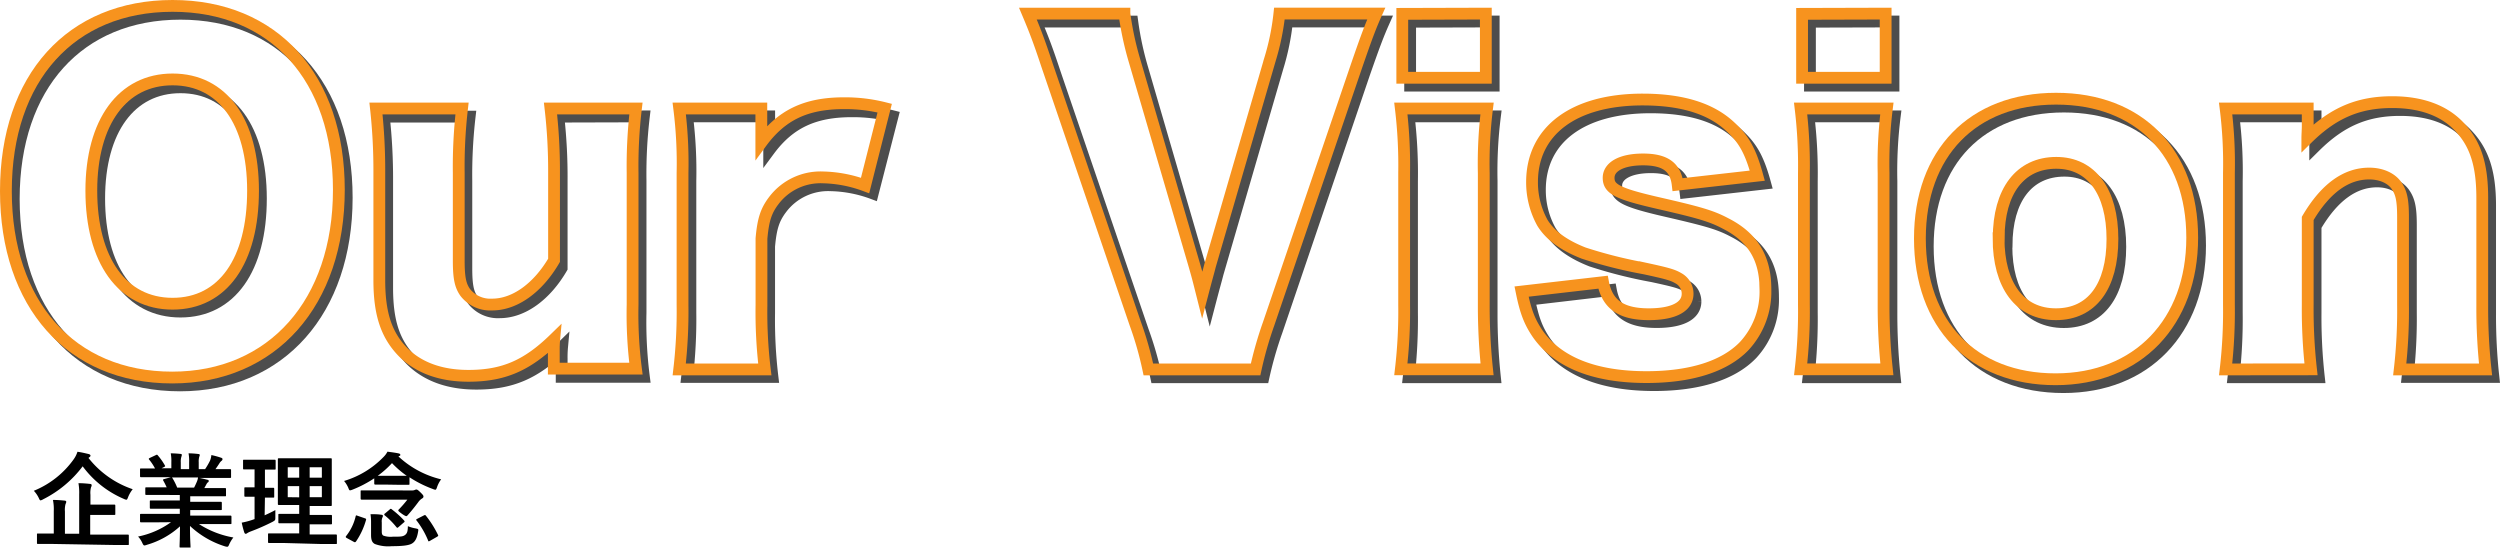
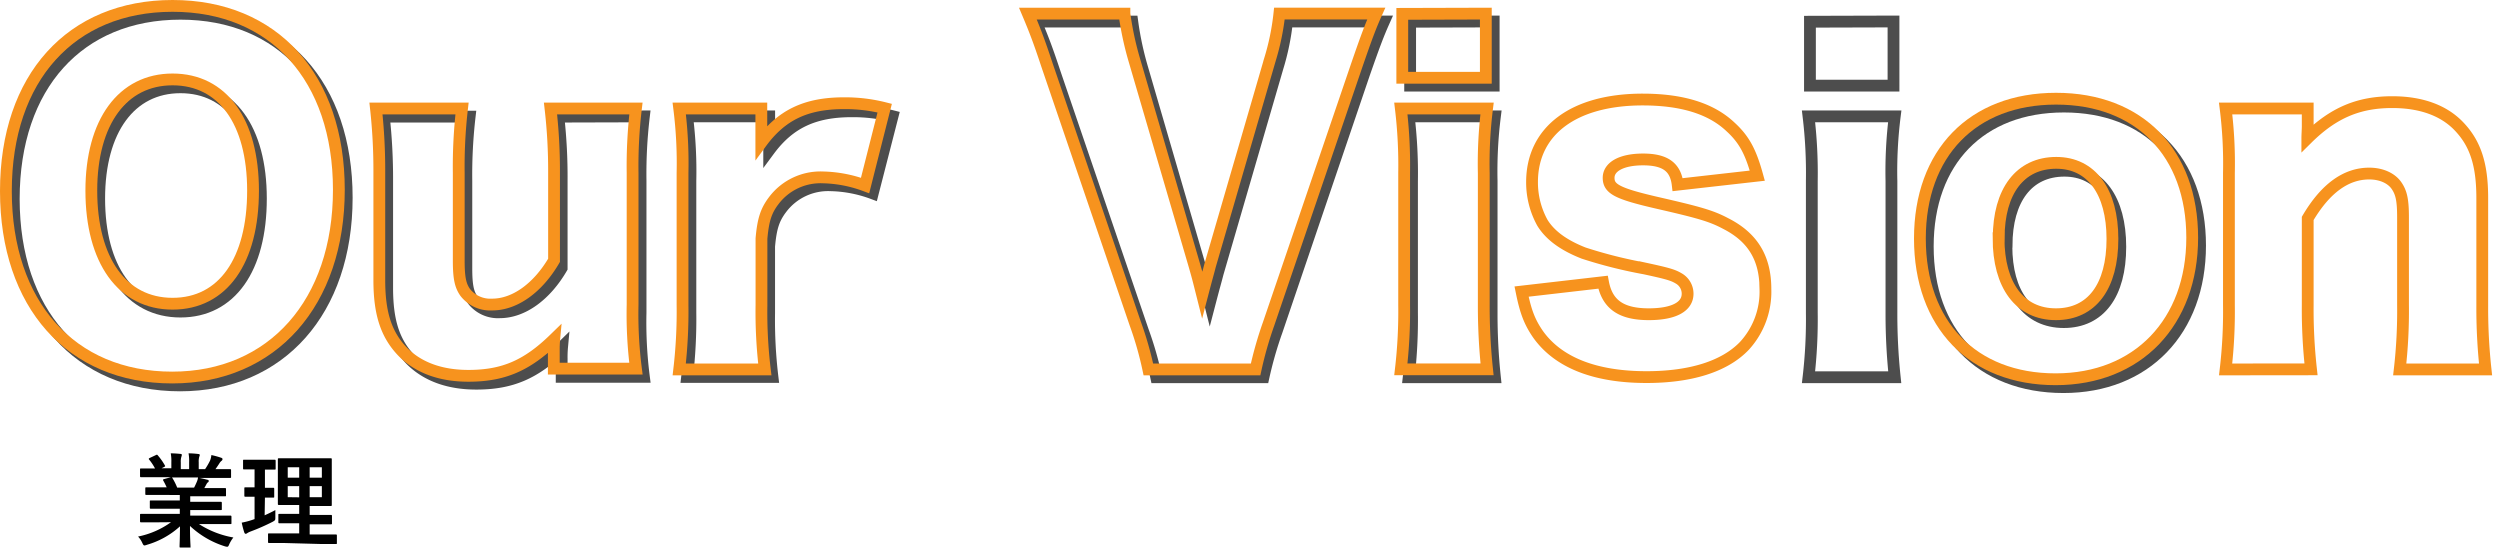
<svg xmlns="http://www.w3.org/2000/svg" viewBox="0 0 508.62 111.42">
  <defs>
    <style>.cls-1,.cls-2{fill:none;stroke-miterlimit:10;stroke-width:2.4px;}.cls-1{stroke:#4d4d4d;}.cls-2{stroke:#f7931e;}</style>
  </defs>
  <g id="レイヤー_2" data-name="レイヤー 2">
    <g id="レイヤー_1-2" data-name="レイヤー 1">
      <path class="cls-1" d="M70.54,40.21c0,23-13.52,38.2-33.91,38.2C16.06,78.41,2.8,63.53,2.8,40.47S16.06,2.8,36.71,2.8,70.54,17.42,70.54,40.21Zm-17.46.18c0-14.1-6.21-22.63-16.37-22.63S20.18,26.38,20.18,40.39c0,14.18,6.29,23,16.53,23S53.08,54.66,53.08,40.39Z" />
      <path class="cls-1" d="M131,23.68a99,99,0,0,0-.68,13V63.62A87.19,87.19,0,0,0,131,76.67H114.27V72.93a22,22,0,0,1,.09-2.35C108.82,76,104,78.06,96.9,78.06c-5.63,0-10.16-1.65-13.35-4.87-3.36-3.48-4.78-7.75-4.78-14.62V36.73a115.26,115.26,0,0,0-.68-13H95.55a102.74,102.74,0,0,0-.67,13V54.57c0,3.57.34,5.13,1.34,6.52a6.48,6.48,0,0,0,5.46,2.44c4.62,0,9.32-3.39,12.59-9V36.73a110.2,110.2,0,0,0-.67-13Z" />
      <path class="cls-1" d="M177.56,39.34A26.17,26.17,0,0,0,169,37.69a11.88,11.88,0,0,0-10,4.7c-1.59,2.09-2.18,3.91-2.52,7.74V63.7a97.28,97.28,0,0,0,.68,13H139.79a101.44,101.44,0,0,0,.67-13.13V36.82a89.41,89.41,0,0,0-.67-13.14h16.7v6.87c4.12-5.56,9.15-7.91,16.79-7.91a32.67,32.67,0,0,1,8.31,1Z" />
      <path class="cls-1" d="M244.55,55.61c.67,2.35.67,2.35,1.59,6,1-3.83,1.18-4.35,1.6-6l12.17-41.85a49.78,49.78,0,0,0,1.93-9.39h19.72C280.39,7,279.63,9,277.53,15L259.74,67.36a78,78,0,0,0-2.69,9.39H235.23a69.68,69.68,0,0,0-2.69-9.39L214.66,15c-1.67-5.05-2.51-7.22-3.94-10.61h19.64a63.47,63.47,0,0,0,2,9.39Z" />
      <path class="cls-1" d="M304.14,23.68a90.2,90.2,0,0,0-.67,13.14v26.8a122.75,122.75,0,0,0,.67,13.13H286.6a101.34,101.34,0,0,0,.67-13.13V36.82a97.32,97.32,0,0,0-.67-13.14Zm-.25-19.31V17.42h-17v-13Z" />
-       <path class="cls-1" d="M327.73,59c.84,4.52,3.69,6.52,9.32,6.52,5,0,7.89-1.48,7.89-4.18a3.58,3.58,0,0,0-1.85-3.13c-1.17-.69-2.26-1-6.88-2a94.73,94.73,0,0,1-12.42-3.13c-4-1.57-6.8-3.57-8.4-6.18a17,17,0,0,1-2.1-8.26c0-10.44,8.48-16.8,22.5-16.8,8,0,13.93,1.83,17.88,5.57,2.77,2.53,4.11,5,5.45,9.92l-16.2,1.83c-.42-3.57-2.51-5.14-7.05-5.14-4.36,0-7.05,1.48-7.05,3.75s1.76,3.21,10.07,5.13,10.83,2.61,13.77,4.18c5.46,2.78,8.06,7,8.06,13.31A16.27,16.27,0,0,1,356.44,72c-4,4.18-10.91,6.35-19.9,6.35-10.57,0-18-3-22.07-8.7-1.68-2.44-2.52-4.52-3.36-8.7Z" />
      <path class="cls-1" d="M385.48,23.68a90.2,90.2,0,0,0-.67,13.14v26.8a122.75,122.75,0,0,0,.67,13.13H367.94a101.34,101.34,0,0,0,.67-13.13V36.82a97.32,97.32,0,0,0-.67-13.14Zm-.25-19.31V17.42h-17v-13Z" />
      <path class="cls-1" d="M392.2,50.13c0-17.4,10.74-28.45,27.7-28.45s27.7,11,27.7,28.28-11.08,28.8-27.79,28.8C402.94,78.76,392.2,67.62,392.2,50.13Zm16-.09c0,9.66,4.36,15.49,11.67,15.49s11.5-5.65,11.5-15.31S427.12,34.73,420,34.73C412.59,34.73,408.23,40.47,408.23,50Z" />
-       <path class="cls-1" d="M454.4,76.75a101.44,101.44,0,0,0,.67-13.13V36.82a90.2,90.2,0,0,0-.67-13.14h16.7v3.66c0,.52-.08,1.82-.08,2.43,5.28-5.22,10.41-7.39,17.29-7.39,5.79,0,10.41,1.65,13.51,4.87,3.36,3.48,4.79,7.74,4.79,14.62V63.7a115.24,115.24,0,0,0,.67,13H489.82a103.15,103.15,0,0,0,.67-13.13V45.78c0-3.48-.34-5-1.34-6.44s-3-2.43-5.54-2.43c-4.7,0-8.9,3-12.51,9.13V63.62a110.46,110.46,0,0,0,.67,13.13Z" />
      <path class="cls-2" d="M68.94,38.61c0,23-13.52,38.2-33.91,38.2C14.46,76.81,1.2,61.93,1.2,38.87S14.46,1.2,35.11,1.2,68.94,15.82,68.94,38.61Zm-17.46.18c0-14.1-6.21-22.63-16.37-22.63S18.58,24.78,18.58,38.79c0,14.18,6.29,23,16.53,23S51.48,53.06,51.48,38.79Z" />
      <path class="cls-2" d="M129.38,22.08a99.12,99.12,0,0,0-.68,13.05V62a87.19,87.19,0,0,0,.68,13H112.67V71.33a22,22,0,0,1,.09-2.35c-5.54,5.39-10.33,7.48-17.46,7.48-5.63,0-10.16-1.65-13.35-4.87-3.36-3.48-4.78-7.75-4.78-14.62V35.13a115.26,115.26,0,0,0-.68-13.05H94a102.74,102.74,0,0,0-.67,13.05V53c0,3.57.34,5.13,1.34,6.52a6.48,6.48,0,0,0,5.46,2.44c4.62,0,9.32-3.39,12.59-9V35.13A110.2,110.2,0,0,0,112,22.08Z" />
      <path class="cls-2" d="M176,37.74a26.17,26.17,0,0,0-8.56-1.65,11.91,11.91,0,0,0-10,4.7c-1.59,2.09-2.18,3.91-2.52,7.74V62.1a97.54,97.54,0,0,0,.68,13.06H138.19A101.7,101.7,0,0,0,138.86,62V35.22a89.41,89.41,0,0,0-.67-13.14h16.7V29C159,23.39,164,21,171.68,21a32.67,32.67,0,0,1,8.31,1Z" />
      <path class="cls-2" d="M243,54c.67,2.35.67,2.35,1.59,6,1-3.83,1.18-4.35,1.6-6l12.17-41.85a49.78,49.78,0,0,0,1.93-9.39H280c-1.17,2.61-1.93,4.61-4,10.61L258.14,65.76a77.55,77.55,0,0,0-2.69,9.4H233.63a69.32,69.32,0,0,0-2.69-9.4L213.06,13.38c-1.67-5.05-2.51-7.22-3.94-10.61h19.64a63.47,63.47,0,0,0,2,9.39Z" />
      <path class="cls-2" d="M302.54,22.08a90.2,90.2,0,0,0-.67,13.14V62a123.08,123.08,0,0,0,.67,13.14H285A101.6,101.6,0,0,0,285.67,62V35.22A97.32,97.32,0,0,0,285,22.08Zm-.25-19.31V15.82h-17v-13Z" />
      <path class="cls-2" d="M326.13,57.41c.84,4.52,3.69,6.52,9.32,6.52,5,0,7.89-1.48,7.89-4.18a3.58,3.58,0,0,0-1.85-3.13c-1.17-.69-2.26-1-6.88-2a94.73,94.73,0,0,1-12.42-3.13c-4-1.57-6.8-3.57-8.4-6.18a17,17,0,0,1-2.1-8.26c0-10.44,8.48-16.8,22.5-16.8,8,0,13.93,1.83,17.88,5.57,2.77,2.53,4.11,5.05,5.45,9.92l-16.2,1.83c-.42-3.57-2.51-5.13-7.05-5.13-4.36,0-7,1.47-7,3.74s1.76,3.22,10.07,5.13,10.83,2.61,13.77,4.18c5.46,2.78,8.06,7,8.06,13.31a16.27,16.27,0,0,1-4.28,11.57c-4,4.18-10.91,6.35-19.9,6.35-10.57,0-18-3-22.07-8.7-1.68-2.44-2.52-4.52-3.36-8.7Z" />
-       <path class="cls-2" d="M383.88,22.08a90.2,90.2,0,0,0-.67,13.14V62a123.08,123.08,0,0,0,.67,13.14H366.34A101.6,101.6,0,0,0,367,62V35.22a97.32,97.32,0,0,0-.67-13.14Zm-.25-19.31V15.82h-17v-13Z" />
      <path class="cls-2" d="M390.6,48.53c0-17.4,10.74-28.45,27.7-28.45S446,31.13,446,48.36s-11.08,28.8-27.79,28.8C401.34,77.16,390.6,66,390.6,48.53Zm16-.09c0,9.66,4.36,15.49,11.67,15.49s11.5-5.65,11.5-15.31-4.29-15.49-11.42-15.49C411,33.13,406.63,38.87,406.63,48.44Z" />
      <path class="cls-2" d="M452.8,75.16A101.6,101.6,0,0,0,453.47,62V35.22a90.2,90.2,0,0,0-.67-13.14h16.7v3.66c0,.52-.08,1.82-.08,2.43,5.28-5.22,10.41-7.39,17.29-7.39,5.79,0,10.41,1.65,13.51,4.87,3.36,3.48,4.79,7.74,4.79,14.62V62.1a115.56,115.56,0,0,0,.67,13.06H488.22A103.41,103.41,0,0,0,488.89,62V44.18c0-3.48-.34-5-1.34-6.44s-3-2.43-5.54-2.43c-4.7,0-8.9,3-12.51,9.13V62a110.74,110.74,0,0,0,.67,13.14Z" />
-       <path d="M18,93.17a19.33,19.33,0,0,0,9,6.36,6.21,6.21,0,0,0-.94,1.62c-.15.38-.21.52-.36.52a1.51,1.51,0,0,1-.48-.16,20.36,20.36,0,0,1-8.4-6.64,22.92,22.92,0,0,1-8.06,6.72,1.44,1.44,0,0,1-.51.21c-.14,0-.21-.15-.37-.5a5.63,5.63,0,0,0-1-1.45,18.53,18.53,0,0,0,8.1-6.39,5.51,5.51,0,0,0,.78-1.55c.82.11,1.66.32,2.27.46.23.07.38.17.38.34a.39.39,0,0,1-.23.31Zm-7.62,17.49c-1.87,0-2.5,0-2.65,0s-.21,0-.21-.21v-1.68c0-.21,0-.23.21-.23s.78,0,2.65,0h.56V104a9.59,9.59,0,0,0-.17-2.29c.8,0,1.62.06,2.38.14.21,0,.33.13.33.23a1.08,1.08,0,0,1-.14.45,4.49,4.49,0,0,0-.13,1.53v4.53h2.9v-8a11.17,11.17,0,0,0-.15-2.29c.78,0,1.64.07,2.35.15.21,0,.34.13.34.23a1,1,0,0,1-.13.46,4.36,4.36,0,0,0-.12,1.52v2h2.12c1.91,0,2.58,0,2.71,0s.23,0,.23.23v1.64c0,.21,0,.23-.23.23s-.8,0-2.71,0H18.35v4h5c1.85,0,2.5,0,2.63,0s.23,0,.23.23v1.68c0,.19,0,.21-.23.21s-.78,0-2.63,0Z" />
      <path d="M31.39,106.27c-1.89,0-2.52,0-2.65,0s-.25,0-.25-.23v-1.24c0-.23,0-.25.25-.25s.76,0,2.65,0h5.19V103.5h-3c-2,0-2.77,0-2.89,0s-.21,0-.21-.23v-1.2c0-.23,0-.25.21-.25s.86,0,2.89,0h3v-1.12H32.63c-2,0-2.69,0-2.82,0s-.25,0-.25-.21V99.39c0-.22,0-.24.25-.24s.8,0,2.82,0h1.28c-.23-.51-.44-.93-.67-1.33-.11-.19-.13-.27.14-.35l1.37-.38H31.39c-1.89,0-2.52,0-2.65,0s-.25,0-.25-.23v-1.3c0-.23,0-.25.25-.25s.76,0,2.65,0h.15a10.52,10.52,0,0,0-1.2-1.81c-.13-.14-.08-.23.17-.35l1.21-.57c.21-.11.28-.09.4.08a12.55,12.55,0,0,1,1.41,2c.11.19.11.21-.17.36l-.5.25h2V94.05a8.55,8.55,0,0,0-.12-1.82c.65,0,1.47.06,2,.12.17,0,.25.09.25.19a1.17,1.17,0,0,1-.08.36,3.26,3.26,0,0,0-.13,1.15v1.39h1.7V94.07a8.65,8.65,0,0,0-.12-1.84c.63,0,1.45.06,2,.14.19,0,.28.09.28.19a.86.86,0,0,1-.09.34,3.38,3.38,0,0,0-.12,1.15v1.39h1.3a14.66,14.66,0,0,0,1-1.72A3.83,3.83,0,0,0,43,92.58a17.92,17.92,0,0,1,2,.55c.19.06.27.17.27.27a.43.43,0,0,1-.21.36,2,2,0,0,0-.36.4c-.27.44-.56.86-.86,1.28h.3c1.89,0,2.52,0,2.64,0s.23,0,.23.25V97c0,.21,0,.23-.23.23s-.75,0-2.64,0H40.54c.55.1,1,.21,1.66.38.17,0,.27.12.27.25a.35.35,0,0,1-.23.31,1.68,1.68,0,0,0-.29.44l-.38.68h1.37c2,0,2.68,0,2.81,0s.23,0,.23.24v1.23c0,.19,0,.21-.23.21s-.8,0-2.81,0H38.7v1.12H42c2.06,0,2.78,0,2.9,0s.23,0,.23.25v1.2c0,.21,0,.23-.23.23s-.84,0-2.9,0H38.7v1.13h5.52c1.89,0,2.52,0,2.64,0s.23,0,.23.25v1.24c0,.21,0,.23-.23.23s-.75,0-2.64,0H40.48a19,19,0,0,0,7,2.73,6.64,6.64,0,0,0-.82,1.34c-.16.4-.25.55-.46.55a2.38,2.38,0,0,1-.48-.1A18.44,18.44,0,0,1,38.65,107c0,2.5.11,3.8.11,4.15s0,.24-.23.24H36.74c-.19,0-.21,0-.21-.24s.07-1.57.09-4.07a17,17,0,0,1-6.74,3.76,1.77,1.77,0,0,1-.49.13c-.18,0-.27-.15-.46-.55a4.64,4.64,0,0,0-.84-1.26,17.25,17.25,0,0,0,6.7-2.92Zm8.1-7.07c.19-.36.36-.72.57-1.22a3.38,3.38,0,0,0,.23-.84H34.94c.06,0,.1.08.17.17a12.78,12.78,0,0,1,.94,1.89Z" />
      <path d="M53.84,104.84c.73-.33,1.45-.67,2.18-1.07,0,.36,0,.91,0,1.37,0,.69,0,.69-.52,1a42.21,42.21,0,0,1-4.54,2,3.83,3.83,0,0,0-.65.32.5.5,0,0,1-.34.14c-.1,0-.18-.06-.27-.27a17.22,17.22,0,0,1-.52-2,15.13,15.13,0,0,0,2-.51l.61-.21v-4.55c-1.32,0-1.72,0-1.85,0s-.23,0-.23-.23V99.41c0-.24,0-.26.23-.26s.53,0,1.85,0V95.5h-.13c-1.4,0-1.84,0-2,0s-.21,0-.21-.23V93.78c0-.23,0-.25.21-.25s.57,0,2,0h2.19c1.42,0,1.87,0,2,0s.23,0,.23.25v1.53c0,.21,0,.23-.23.23s-.55,0-1.95,0v3.7c1.15,0,1.55,0,1.68,0s.21,0,.21.26v1.51c0,.21,0,.23-.21.23s-.53,0-1.68,0Zm3.84,5.63c-2.08,0-2.79,0-2.92,0s-.23,0-.23-.23v-1.49c0-.21,0-.23.23-.23s.84,0,2.92,0h3.19v-2.06h-1.3c-1.93,0-2.58,0-2.71,0s-.23,0-.23-.23v-1.45c0-.21,0-.23.23-.23s.78,0,2.71,0h1.3v-1.81H59.51c-1.91,0-2.61,0-2.73,0s-.25,0-.25-.21,0-.79,0-2.33V95.75c0-1.49,0-2.14,0-2.29s0-.23.25-.23.82,0,2.73,0h5c1.94,0,2.61,0,2.75,0s.24,0,.24.23,0,.8,0,2.29v4.66c0,1.54,0,2.21,0,2.33s0,.21-.24.21-.81,0-2.75,0H63v1.81h1.6c1.91,0,2.58,0,2.71,0s.23,0,.23.23v1.45c0,.21,0,.23-.23.23s-.8,0-2.71,0H63v2.06h2.42c2,0,2.79,0,2.89,0s.23,0,.23.23v1.49c0,.21,0,.23-.23.23s-.84,0-2.89,0Zm3.19-13.29V95.06H58.54v2.12Zm0,4V98.9H58.54v2.25ZM63,95.06v2.12h2.48V95.06Zm2.48,3.84H63v2.25h2.48Z" />
-       <path d="M78.47,98.59c-1.51,0-2,0-2.1,0s-.23,0-.23-.23V97.31a23.69,23.69,0,0,1-4.43,2.31,2,2,0,0,1-.48.14c-.17,0-.23-.14-.38-.54A5.78,5.78,0,0,0,70,97.85,18.55,18.55,0,0,0,78,93a4.29,4.29,0,0,0,.83-1.11c.8.11,1.62.21,2.29.36.23.06.32.14.32.27s0,.19-.21.25l-.17.09a19.29,19.29,0,0,0,8.69,4.66,5.76,5.76,0,0,0-.82,1.55c-.14.4-.21.57-.37.57a2,2,0,0,1-.49-.15,23.53,23.53,0,0,1-4.76-2.39V98.4c0,.21,0,.23-.23.23s-.59,0-2.1,0Zm-7.92,10.87c-.25-.14-.25-.25-.12-.42a10.18,10.18,0,0,0,1.93-4c.06-.24.11-.21.38-.11l1.51.52c.25.09.27.13.21.36a15,15,0,0,1-2,4.31c-.17.23-.26.25-.51.1Zm13.27-9.68a1.41,1.41,0,0,0,.53-.08.92.92,0,0,1,.36-.11c.18,0,.37.13.86.61s.58.63.58.8-.06.3-.29.42a2.67,2.67,0,0,0-.78.76c-.75,1-1.36,1.76-2.14,2.64-.12.13-.19.19-.29.19s-.36-.12-.8-.42c-.61-.44-.82-.61-.82-.75a.26.26,0,0,1,.11-.19,22.57,22.57,0,0,0,1.74-2H76.45c-2,0-2.73,0-2.85,0s-.23,0-.23-.25V100c0-.21,0-.23.23-.23s.84,0,2.85,0Zm-6.15,8.36c0,.42.07.69.34.84a4.48,4.48,0,0,0,1.89.21c1.53,0,2.06,0,2.52-.36s.54-.84.56-1.78a7.12,7.12,0,0,0,1.62.46c.55.13.55.13.46.67-.23,1.41-.65,2.06-1.28,2.42s-1.87.52-4.07.52a7.76,7.76,0,0,1-3.44-.44c-.49-.27-.78-.69-.78-1.83v-2.49a10.89,10.89,0,0,0-.11-1.75c.7,0,1.52,0,2.15.11.27,0,.37.12.37.23a.67.67,0,0,1-.1.33,2.1,2.1,0,0,0-.13,1ZM80.93,96.8c1,0,1.55,0,1.82,0a19.43,19.43,0,0,1-3-2.58,19.43,19.43,0,0,1-2.9,2.58c.32,0,.82,0,1.62,0Zm-1.64,6.85a.31.31,0,0,1,.21-.13c.06,0,.1,0,.21.11a18.11,18.11,0,0,1,2.5,2.26c.06.09.1.13.1.19s0,.13-.17.23l-1.07.93c-.1.08-.16.14-.23.14s-.12-.06-.21-.16a15.71,15.71,0,0,0-2.33-2.35.27.27,0,0,1-.12-.19c0-.07,0-.13.14-.21Zm6.93,1.22c.23-.11.29-.13.44.06a21,21,0,0,1,2.43,3.86c.11.21.09.25-.18.42l-1.43.82c-.13.06-.19.11-.25.11s-.11-.07-.15-.22a17.48,17.48,0,0,0-2.31-4c-.15-.16-.13-.25.12-.37Z" />
    </g>
  </g>
</svg>